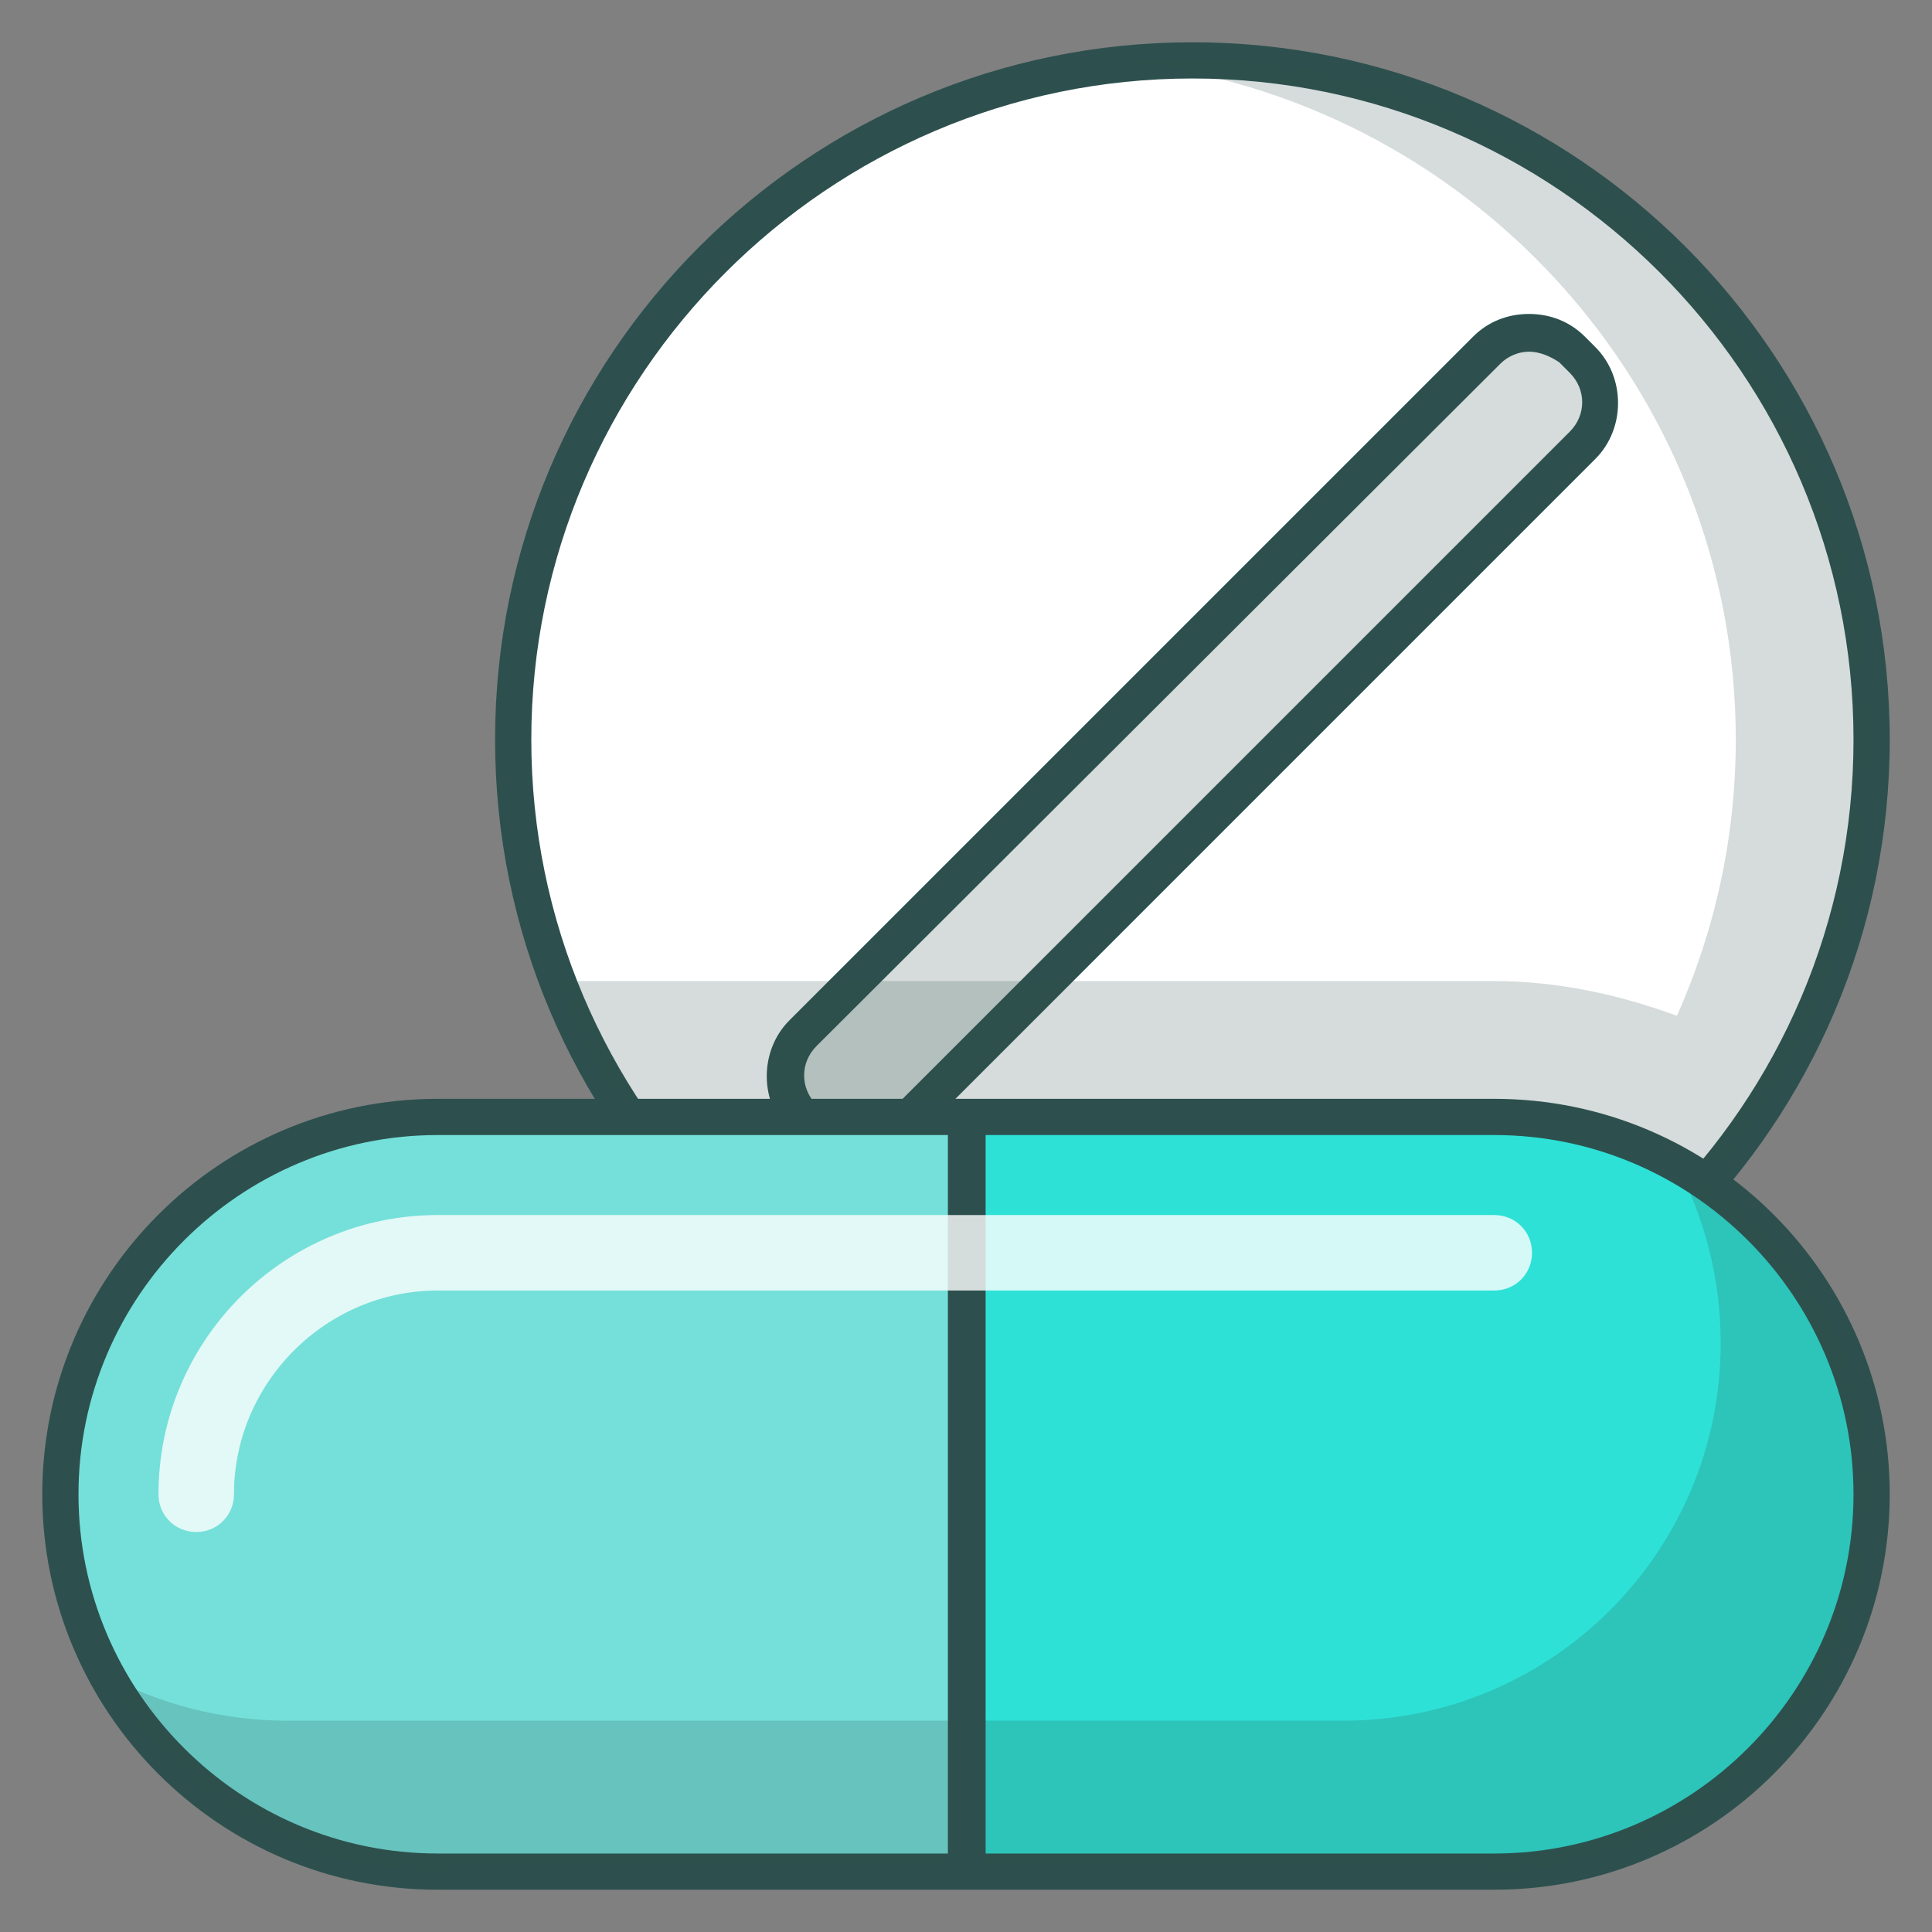
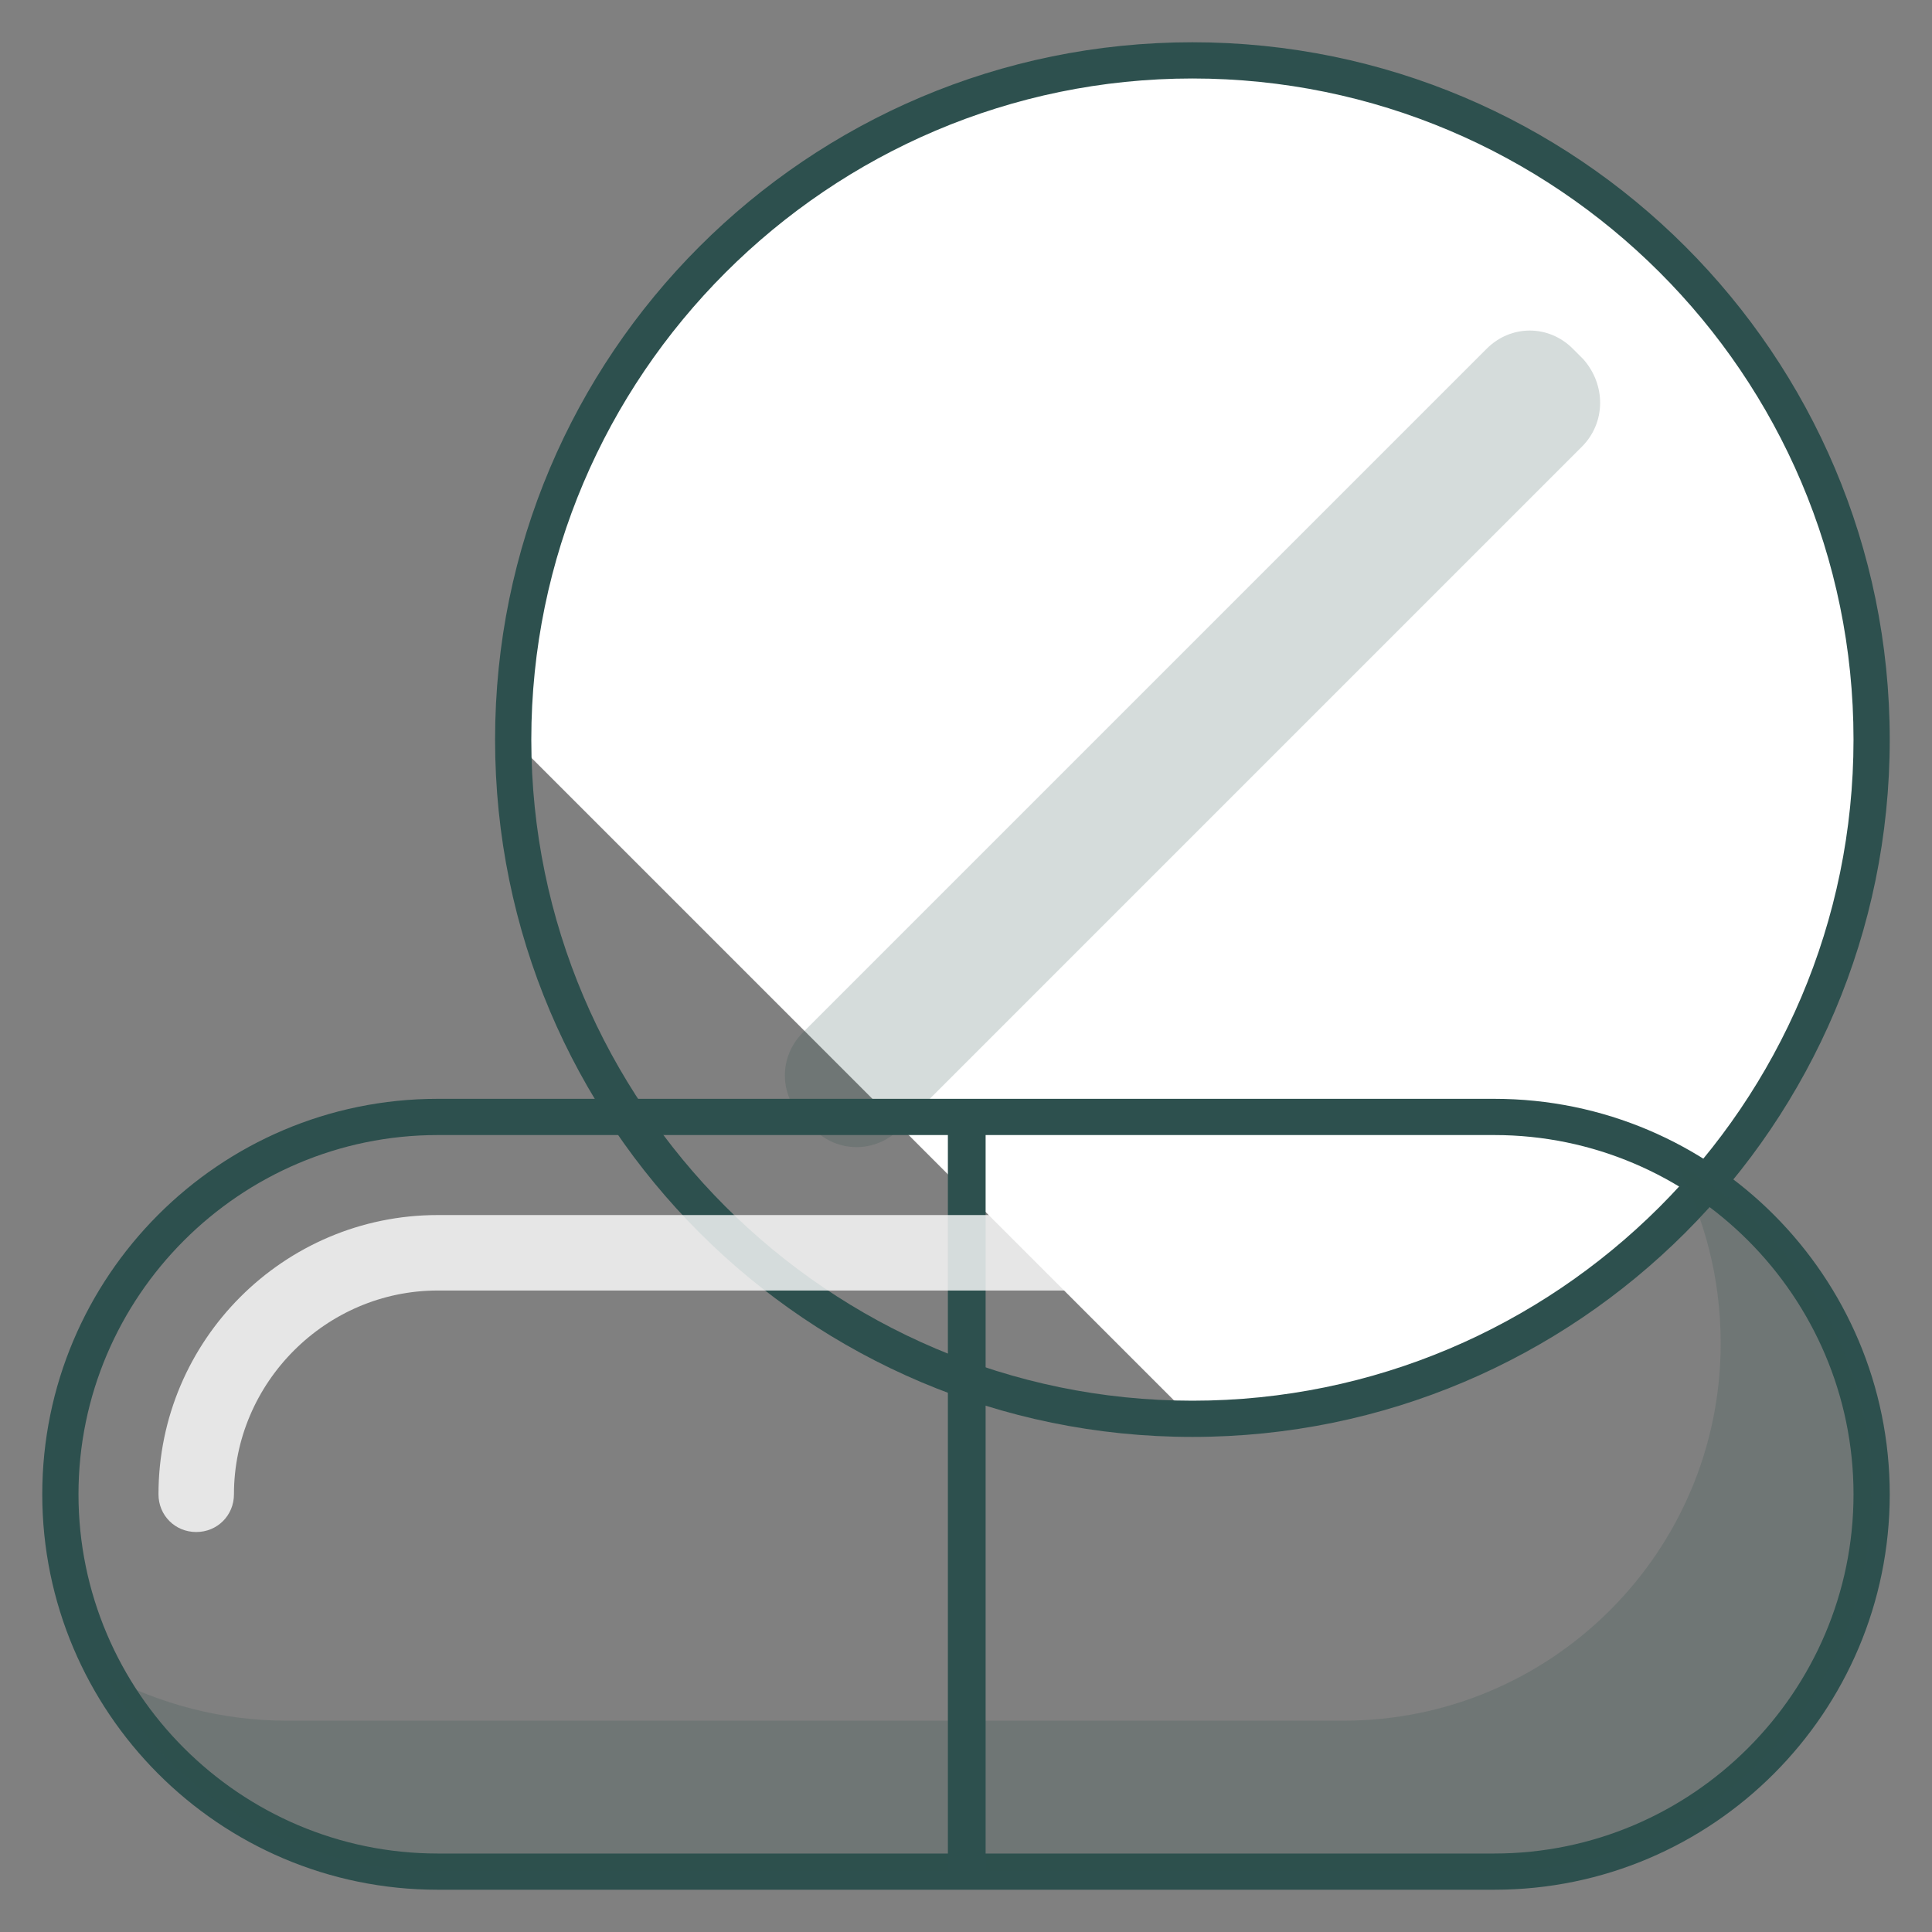
<svg xmlns="http://www.w3.org/2000/svg" width="32" height="32" viewBox="0 0 32 32" fill="none">
  <rect x="0" y="0" width="32" height="32" fill="#808080" stroke="none" />
  <g clip-path="url(#clip0_9048_144)">
-     <path d="M19.75 23.5C25.963 23.5 31 18.463 31 12.25C31 6.037 25.963 1 19.75 1C13.537 1 8.5 6.037 8.5 12.25C8.5 18.463 13.537 23.5 19.75 23.5Z" fill="white" />
+     <path d="M19.75 23.5C25.963 23.5 31 18.463 31 12.25C31 6.037 25.963 1 19.75 1C13.537 1 8.5 6.037 8.5 12.25Z" fill="white" />
    <path d="M19.75 23.8C13.375 23.8 8.2 18.625 8.2 12.25C8.2 5.875 13.375 0.7 19.75 0.7C26.125 0.7 31.3 5.875 31.3 12.25C31.3 18.625 26.125 23.8 19.75 23.8ZM19.75 1.3C13.725 1.3 8.8 6.225 8.8 12.25C8.8 18.275 13.725 23.2 19.75 23.2C25.775 23.2 30.7 18.3 30.7 12.25C30.7 6.2 25.775 1.3 19.75 1.3Z" fill="#2D504E" />
    <path opacity="0.2" d="M26.2 7.4L14.9 18.7C14.5 19.1 13.875 19.1 13.475 18.7L13.3 18.525C12.9 18.125 12.9 17.5 13.3 17.1L24.625 5.775C25.025 5.375 25.65 5.375 26.05 5.775L26.225 5.95C26.6 6.375 26.6 7 26.2 7.4Z" fill="#2D504E" />
-     <path d="M14.175 19.3C13.825 19.3 13.5 19.175 13.25 18.925L13.075 18.75C12.575 18.25 12.575 17.4 13.075 16.9L24.4 5.575C24.65 5.325 24.975 5.2 25.325 5.2C25.675 5.2 26 5.325 26.25 5.575L26.425 5.75C26.925 6.25 26.925 7.1 26.425 7.6L15.1 18.925C14.85 19.175 14.525 19.3 14.175 19.3ZM25.325 5.825C25.15 5.825 24.975 5.9 24.85 6.025L13.525 17.325C13.25 17.6 13.25 18.025 13.525 18.3L13.7 18.475C13.95 18.725 14.4 18.725 14.675 18.475L26 7.15C26.275 6.875 26.275 6.45 26 6.175L25.825 6C25.675 5.9 25.5 5.825 25.325 5.825Z" fill="#2D504E" />
-     <path opacity="0.2" d="M27.825 20.075C27.975 19.9 28.15 19.725 28.3 19.55L28.325 19.525C28.65 19.15 28.925 18.775 29.2 18.375V18.35C30.35 16.6 31 14.5 31 12.225C31 6 25.975 0.975 19.75 0.975C19.375 0.975 19 1 18.625 1.025C24.3 1.625 28.75 6.425 28.75 12.25C28.75 13.875 28.4 15.425 27.775 16.825C26.825 16.475 25.8 16.25 24.75 16.25H9.225C10.7 20.15 14.3 23.025 18.625 23.45H18.7C18.825 23.45 18.975 23.475 19.1 23.475H19.225C19.4 23.475 19.575 23.5 19.75 23.5C19.975 23.5 20.225 23.5 20.45 23.475C20.525 23.475 20.575 23.475 20.65 23.45C20.825 23.425 21 23.425 21.175 23.4C21.225 23.4 21.3 23.375 21.35 23.375C21.575 23.35 21.8 23.3 22.025 23.25C22.05 23.25 22.075 23.25 22.1 23.225L22.7 23.075C22.75 23.05 22.825 23.05 22.875 23.025C23.05 22.975 23.225 22.925 23.4 22.85C23.45 22.825 23.475 22.825 23.525 22.8C23.75 22.725 23.95 22.65 24.175 22.55C24.2 22.55 24.225 22.525 24.25 22.525C24.45 22.45 24.625 22.35 24.8 22.275C24.85 22.25 24.875 22.225 24.925 22.2C25.125 22.1 25.3 22 25.475 21.9C25.475 21.9 25.5 21.9 25.5 21.875L26.1 21.5C26.125 21.5 26.125 21.475 26.15 21.475L26.675 21.1C26.7 21.075 26.725 21.075 26.75 21.05C27.125 20.75 27.475 20.45 27.825 20.075C27.825 20.1 27.8 20.1 27.825 20.075Z" fill="#2D504E" />
-     <path d="M24.75 31H7.25C3.8 31 1 28.2 1 24.75C1 21.3 3.8 18.5 7.25 18.5H24.75C28.2 18.5 31 21.3 31 24.75C31 28.2 28.2 31 24.75 31Z" fill="#74E0D9" />
-     <path d="M24.75 18.5H16V31H24.75C28.2 31 31 28.2 31 24.75C31 21.3 28.2 18.5 24.75 18.5Z" fill="#2DE1D6" />
    <path d="M24.75 31.3H7.25C3.625 31.3 0.7 28.35 0.7 24.75C0.7 21.15 3.625 18.2 7.25 18.2H24.75C28.375 18.2 31.3 21.15 31.3 24.75C31.3 28.35 28.375 31.3 24.75 31.3ZM7.25 18.8C3.975 18.8 1.3 21.475 1.3 24.75C1.3 28.025 3.975 30.7 7.25 30.7H24.75C28.025 30.7 30.7 28.025 30.7 24.75C30.7 21.475 28.025 18.8 24.75 18.8H7.25Z" fill="#2D504E" />
    <path opacity="0.2" d="M27.75 19.25C28.225 20.15 28.5 21.15 28.5 22.25C28.5 25.7 25.7 28.5 22.25 28.5H4.75C3.675 28.5 2.65 28.225 1.75 27.75C2.8 29.7 4.875 31 7.25 31H24.75C28.2 31 31 28.2 31 24.75C31 22.375 29.675 20.325 27.75 19.25Z" fill="#2D504E" />
    <path d="M15.7 18.5H16.325V31H15.7V18.5Z" fill="#2D504E" />
    <path opacity="0.8" d="M3.25 25.375C2.9 25.375 2.625 25.1 2.625 24.75C2.625 22.2 4.7 20.125 7.25 20.125H24.75C25.1 20.125 25.375 20.4 25.375 20.75C25.375 21.1 25.1 21.375 24.75 21.375H7.25C5.4 21.375 3.875 22.9 3.875 24.75C3.875 25.1 3.6 25.375 3.25 25.375Z" fill="white" />
  </g>
  <defs>
    <clipPath id="clip0_9048_144">
      <rect width="32" height="32" fill="white" />
    </clipPath>
  </defs>
</svg>